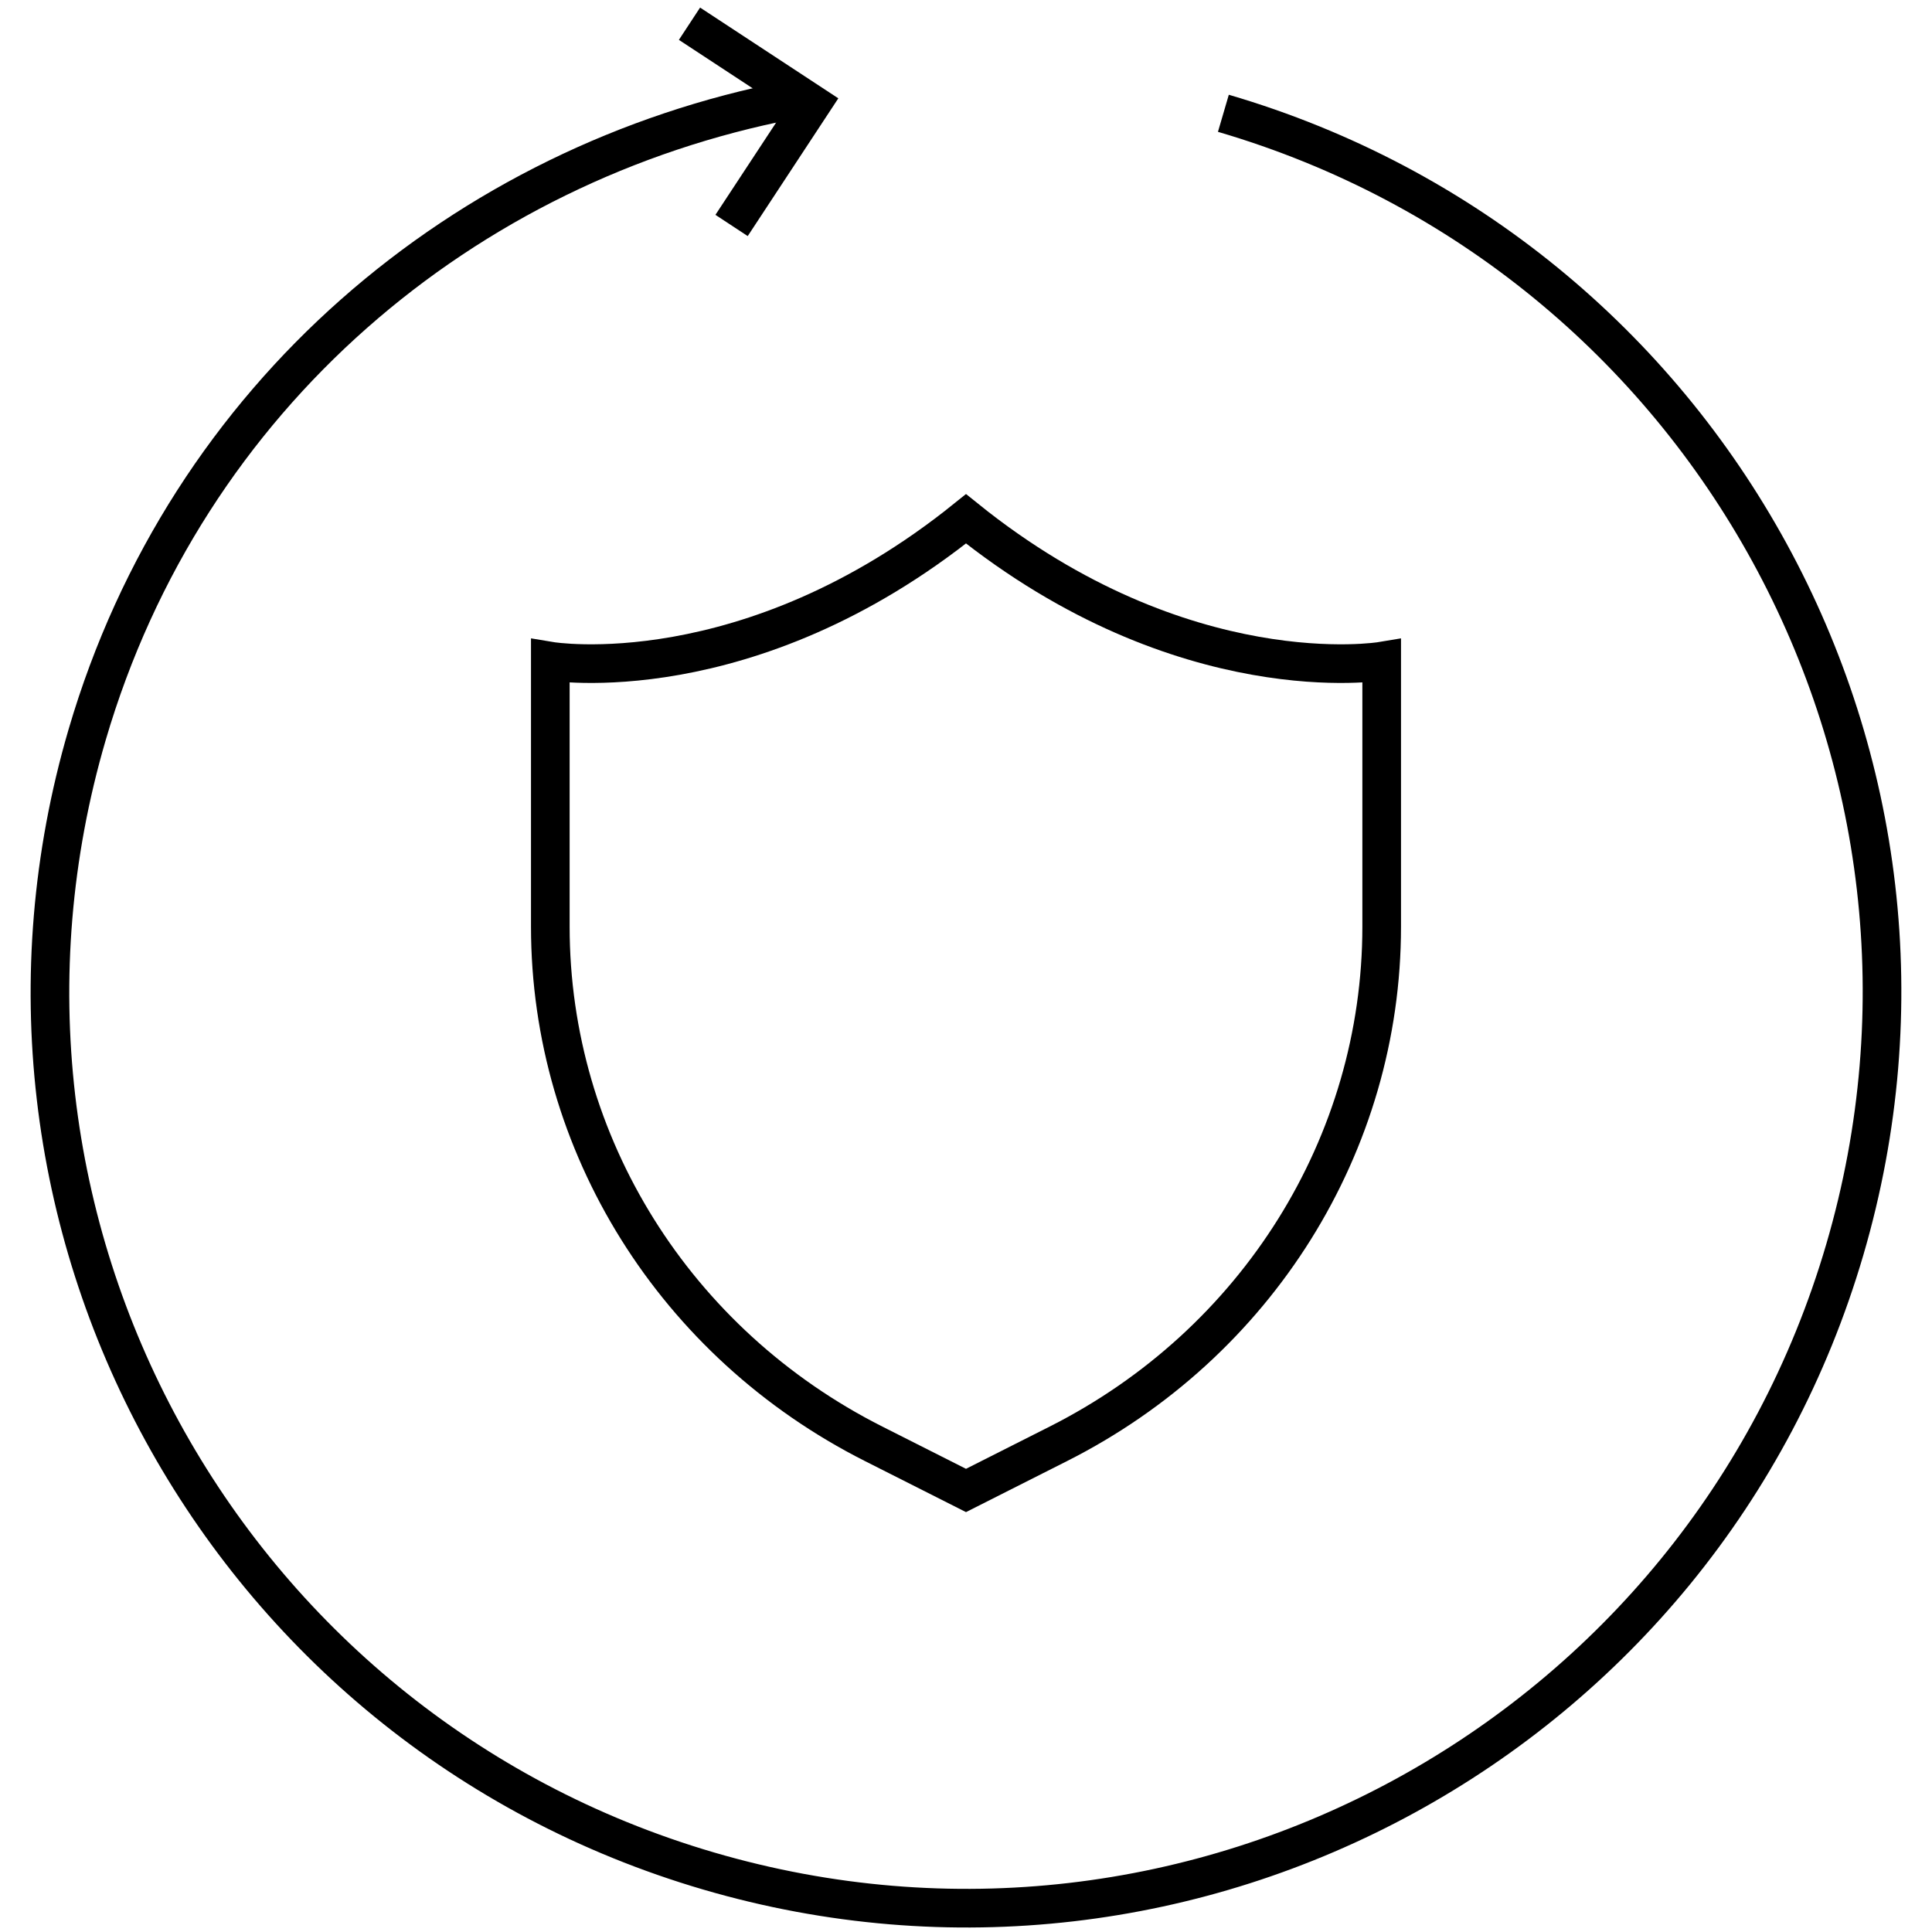
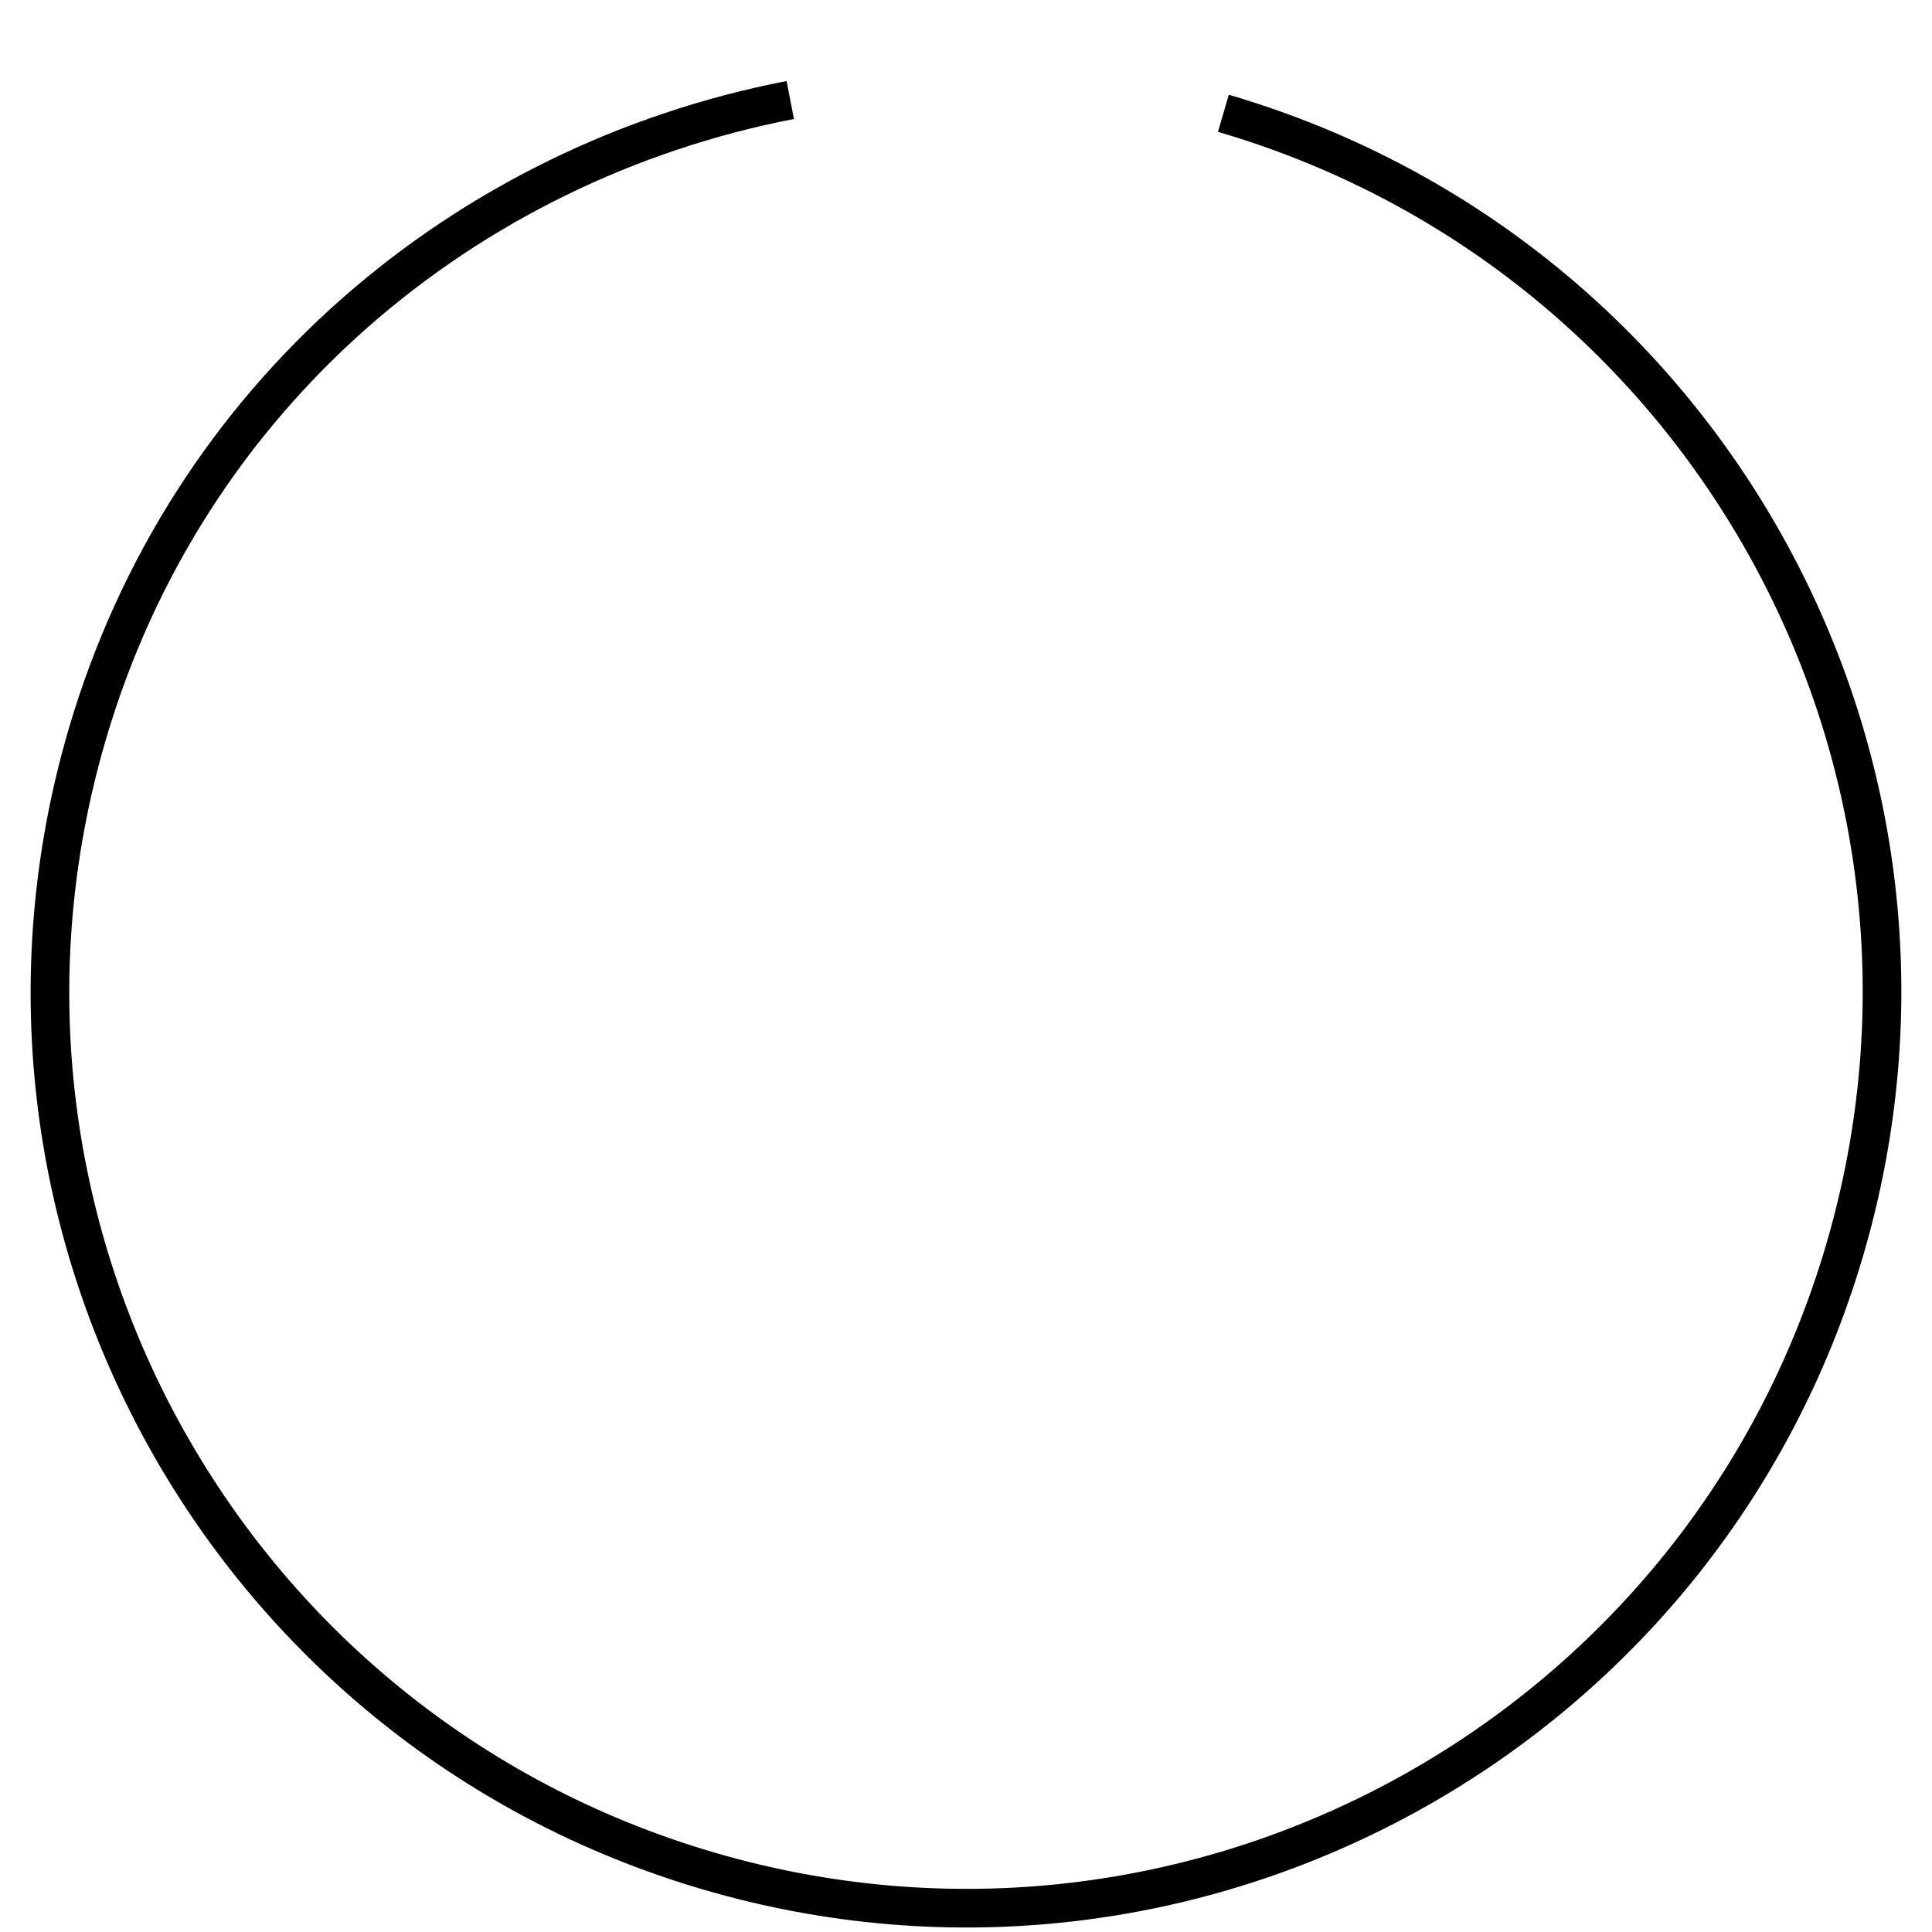
<svg xmlns="http://www.w3.org/2000/svg" id="a" viewBox="0 0 50 50">
-   <path id="b" d="M25,13.427c-5.641,4.539-10.758,3.684-10.758,3.684v6.871c0,5.627,3.225,10.788,8.368,13.384l2.39,1.207,2.39-1.207c5.143-2.596,8.368-7.758,8.368-13.384v-6.871s-5.117.855-10.758-3.684Z" fill="none" stroke="#000" stroke-miterlimit="10" />
-   <path id="c" d="M17.844.614l3.159,2.074-2.07,3.147" fill="none" stroke="#000" stroke-miterlimit="10" />
  <path id="d" d="M31.661,2.932c12.567,3.68,19.764,16.84,16.083,29.406-3.68,12.567-16.84,19.764-29.406,16.083S-1.425,31.582,2.255,19.015C4.83,10.224,12.033,4.222,20.452,2.588" fill="none" stroke="#000" stroke-miterlimit="10" />
</svg>